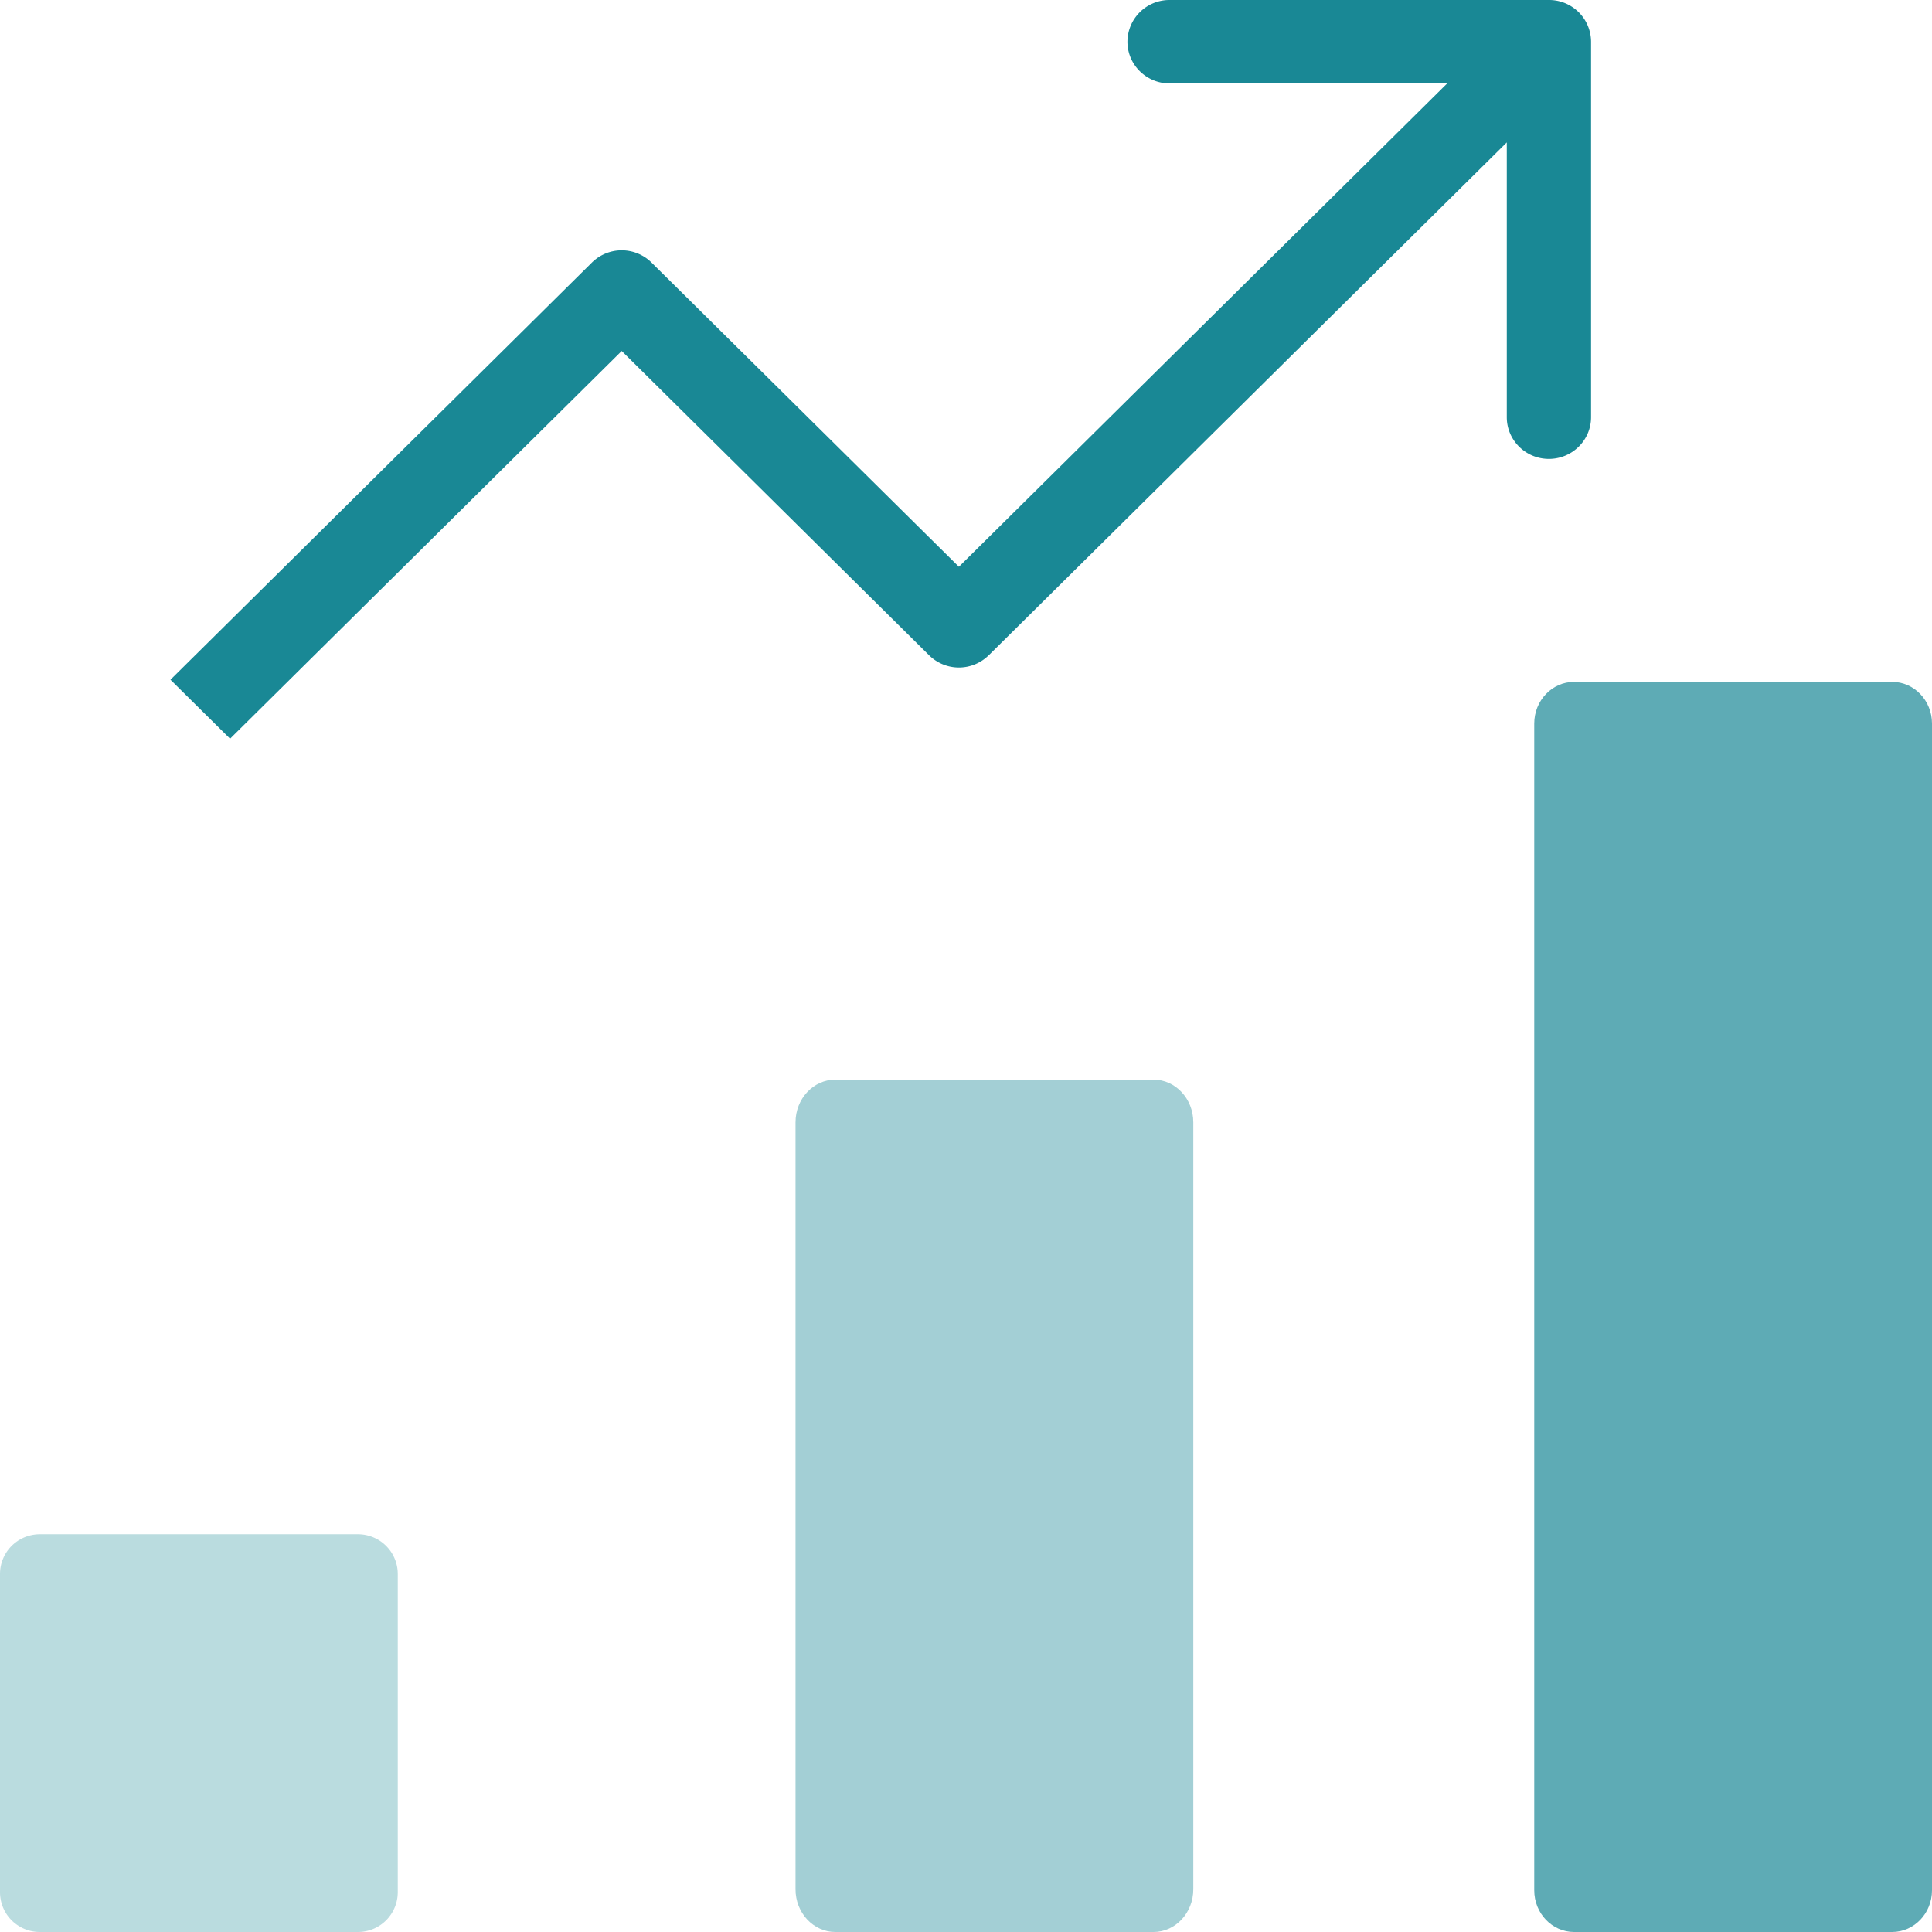
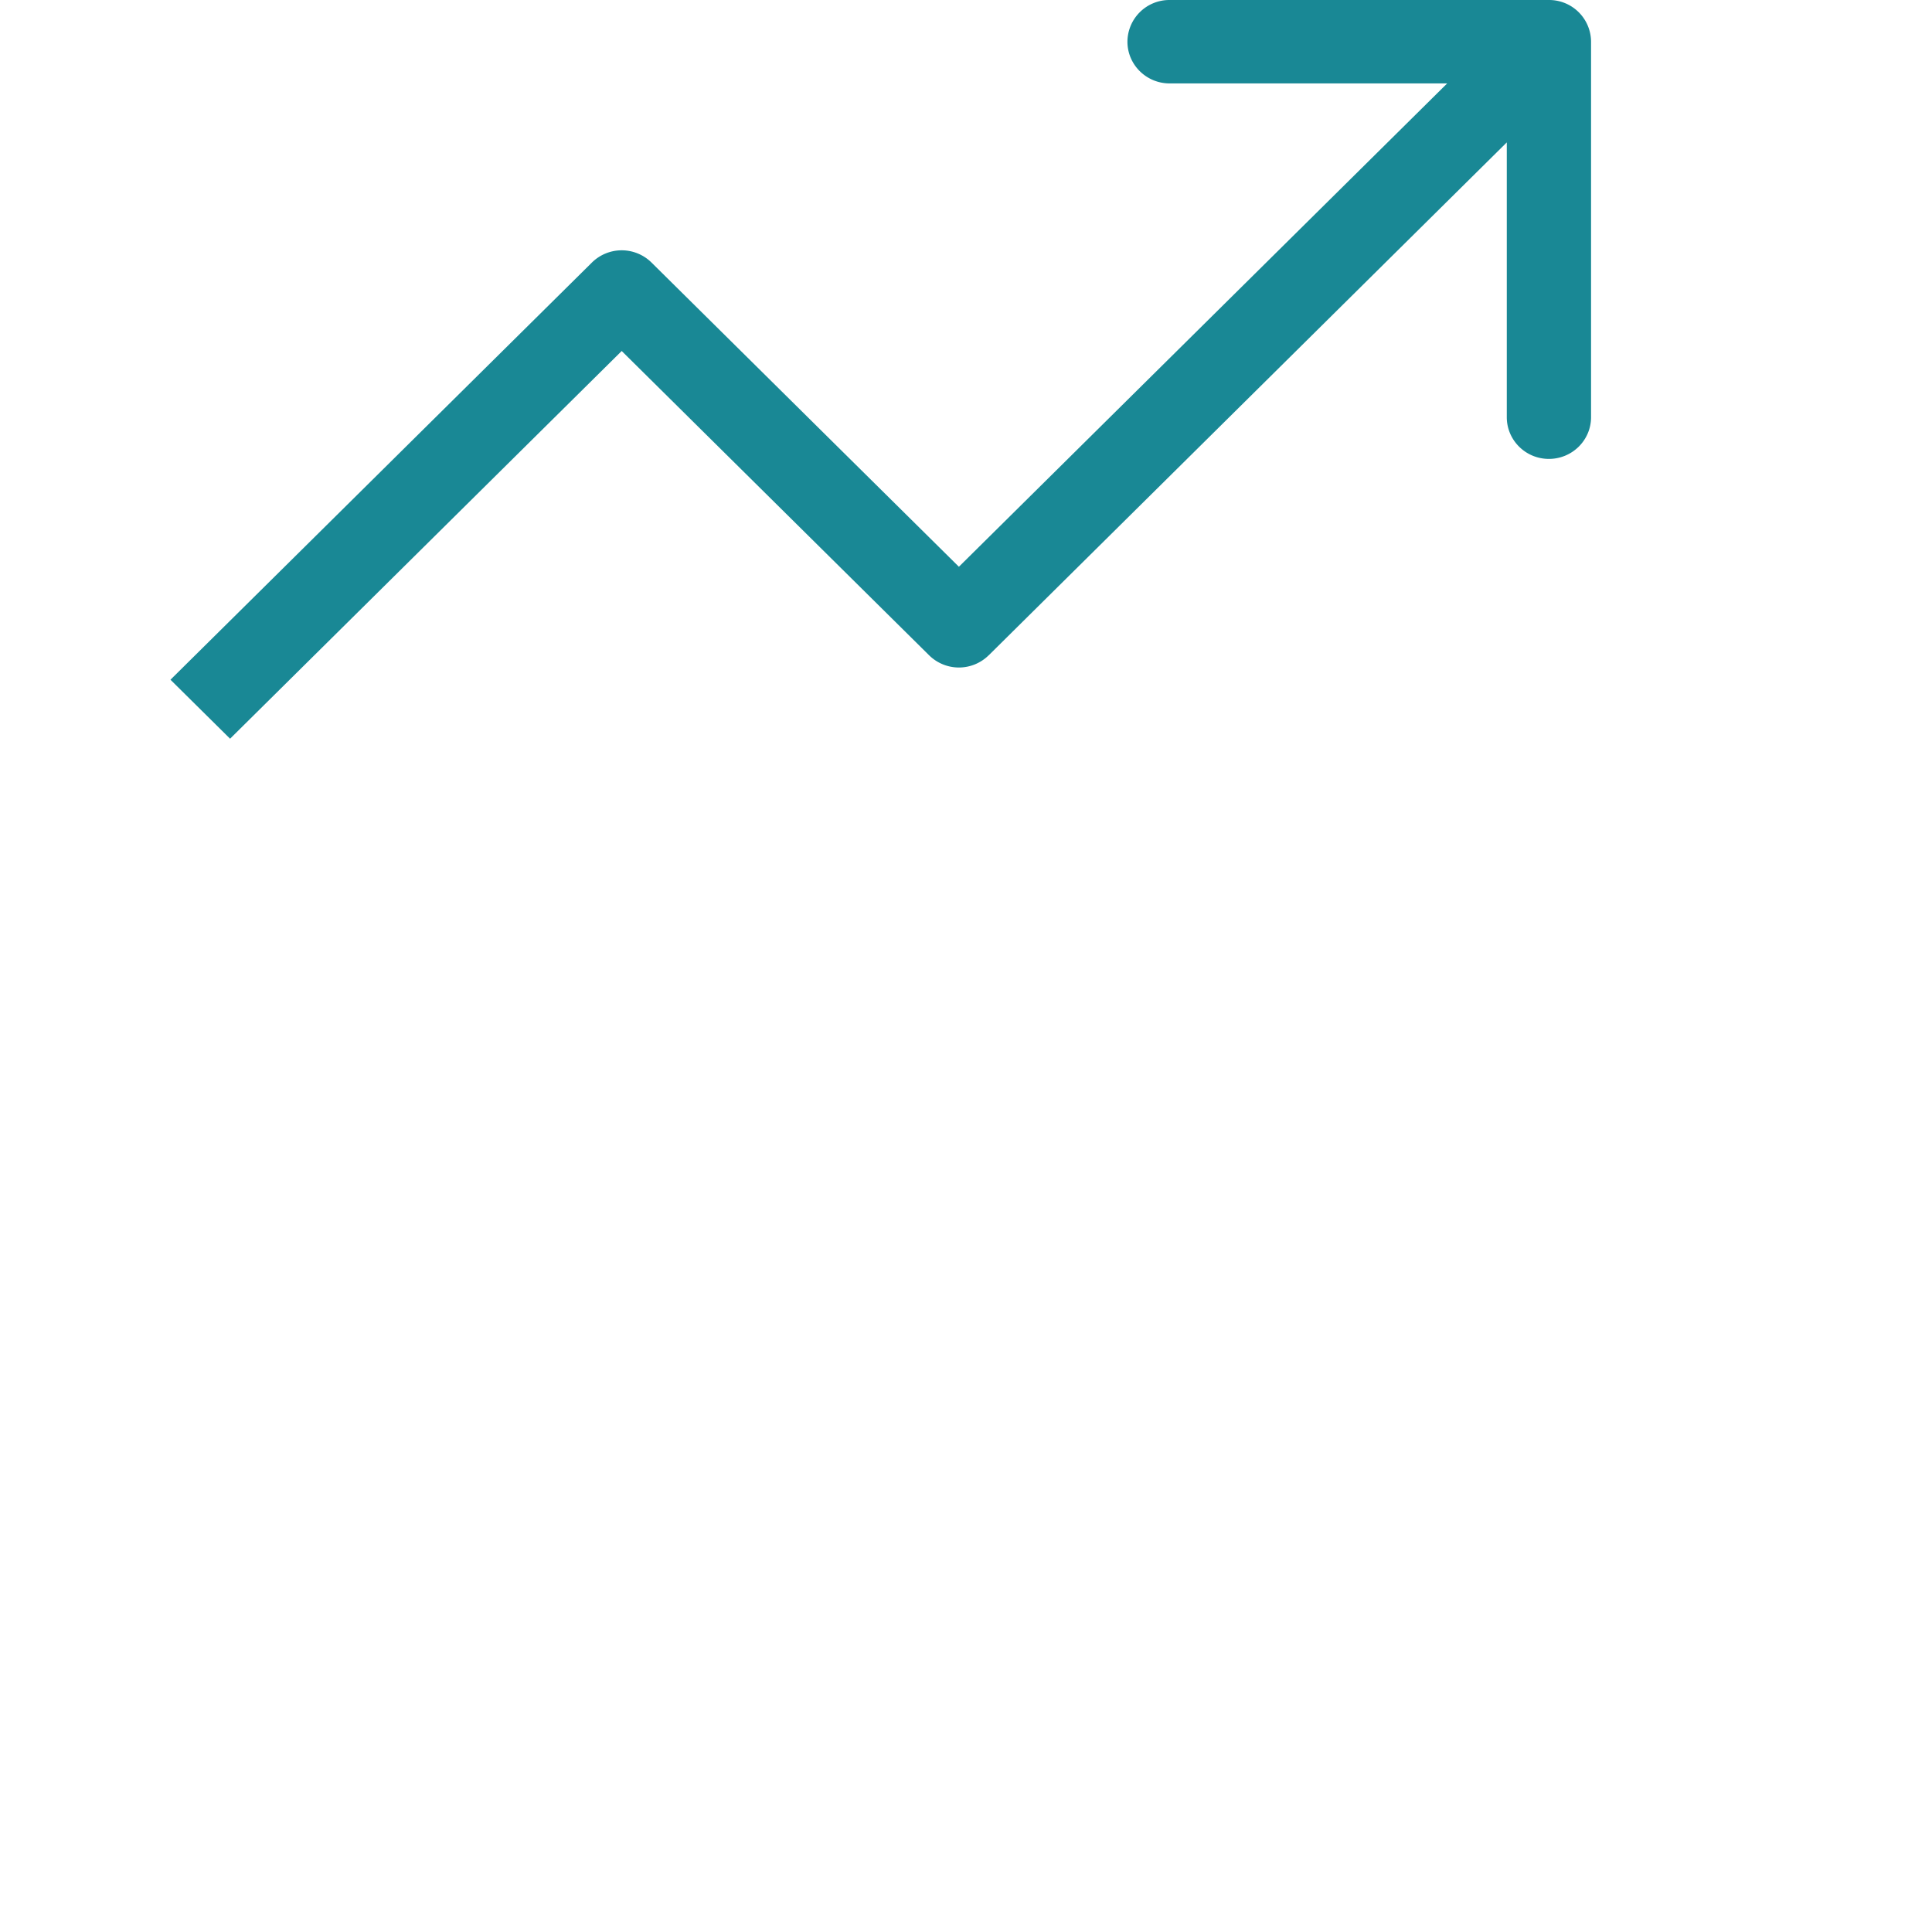
<svg xmlns="http://www.w3.org/2000/svg" width="34" height="34" viewBox="0 0 34 34">
  <g>
    <g>
      <g opacity=".4">
-         <path fill="#198895" d="M20.3 19h-5.6c-.386 0-.7.336-.7.75v13.5c0 .414.314.75.7.75h5.6c.386 0 .7-.336.7-.75v-13.5c0-.414-.314-.75-.7-.75z" />
-       </g>
+         </g>
      <g opacity=".3">
-         <path fill="#198895" d="M6.3 27H.7a.7.7 0 0 0-.7.7v5.6a.7.7 0 0 0 .7.7h5.6a.7.7 0 0 0 .7-.7v-5.6a.7.7 0 0 0-.7-.7z" />
-       </g>
+         </g>
      <g opacity=".7">
-         <path fill="#198895" d="M33.3 12h-5.6c-.386 0-.7.329-.7.733v20.534c0 .404.314.733.7.733h5.6c.386 0 .7-.329.7-.733V12.733c0-.404-.314-.733-.7-.733z" />
-       </g>
+         </g>
      <g>
        <path fill="#198895" d="M17.4 11.532l9.117-9.026v4.836c0 .405.332.734.741.734.41 0 .742-.329.742-.734V.734A.738.738 0 0 0 27.258 0h-6.675a.738.738 0 0 0-.742.734c0 .405.333.734.742.734h4.885l-8.593 8.506-5.41-5.354a.746.746 0 0 0-1.048 0L3 11.962 4.049 13l6.892-6.823 5.41 5.355a.746.746 0 0 0 1.048 0z" />
      </g>
    </g>
  </g>
</svg>